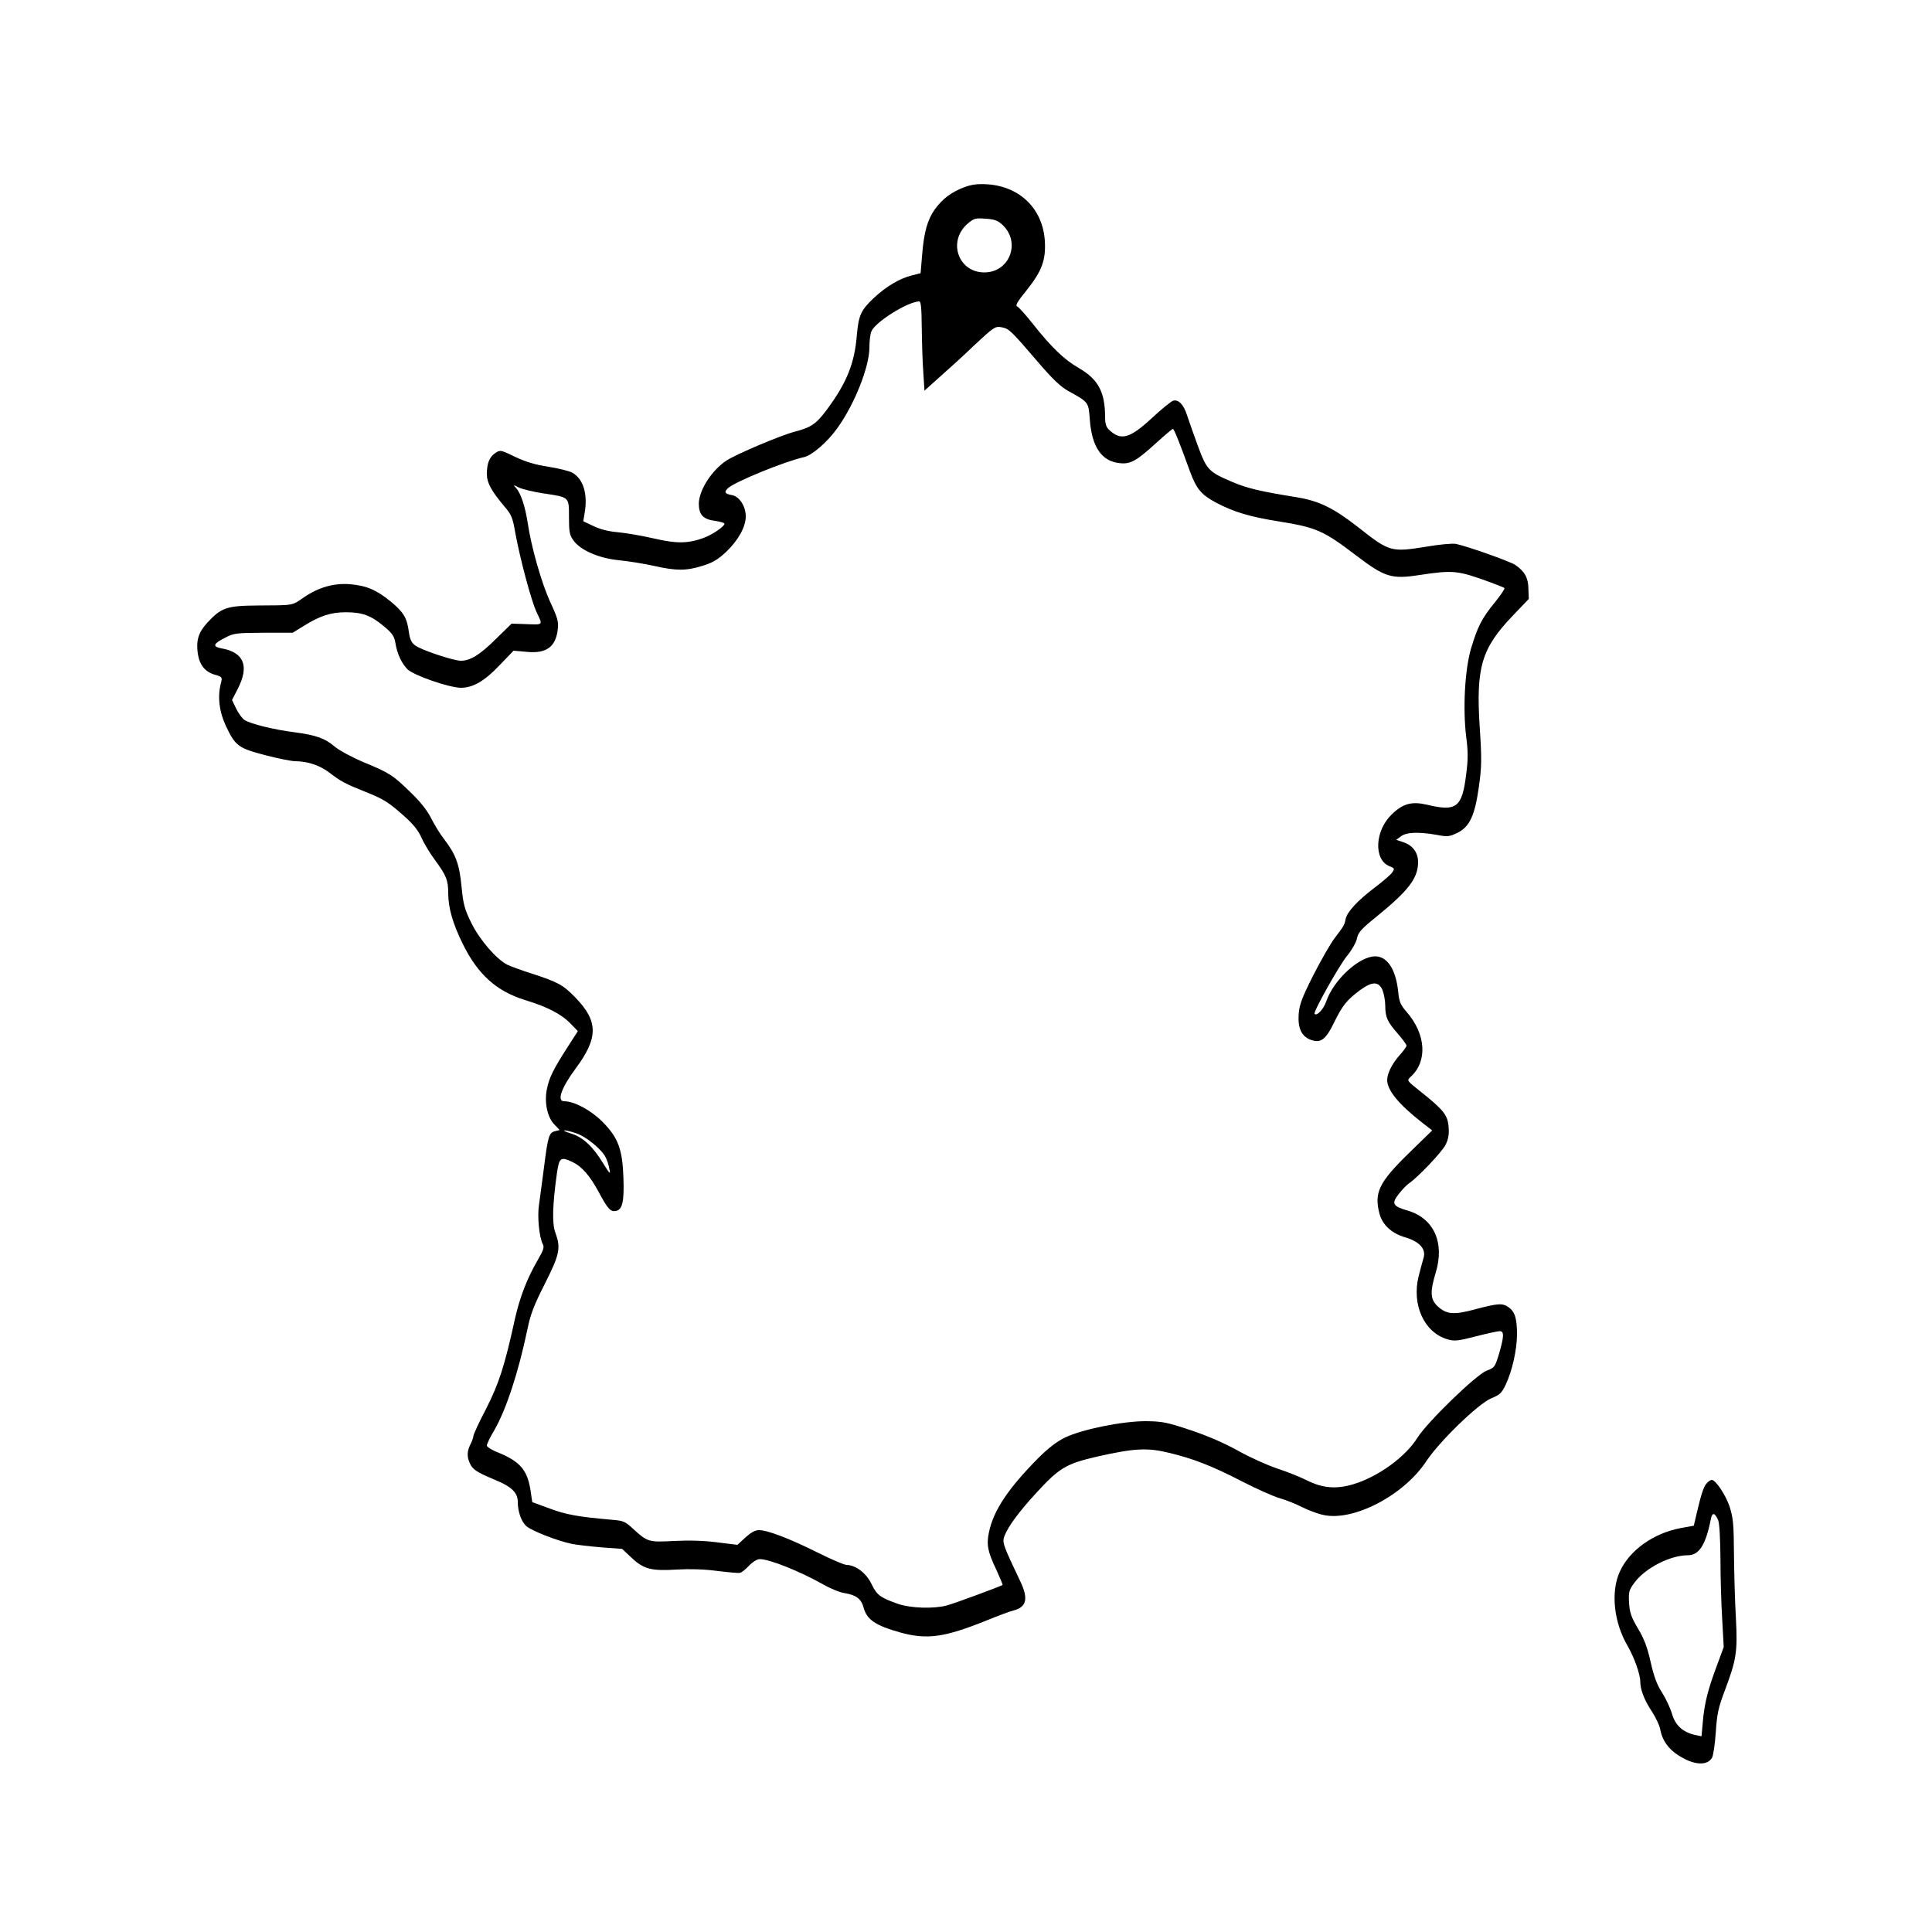
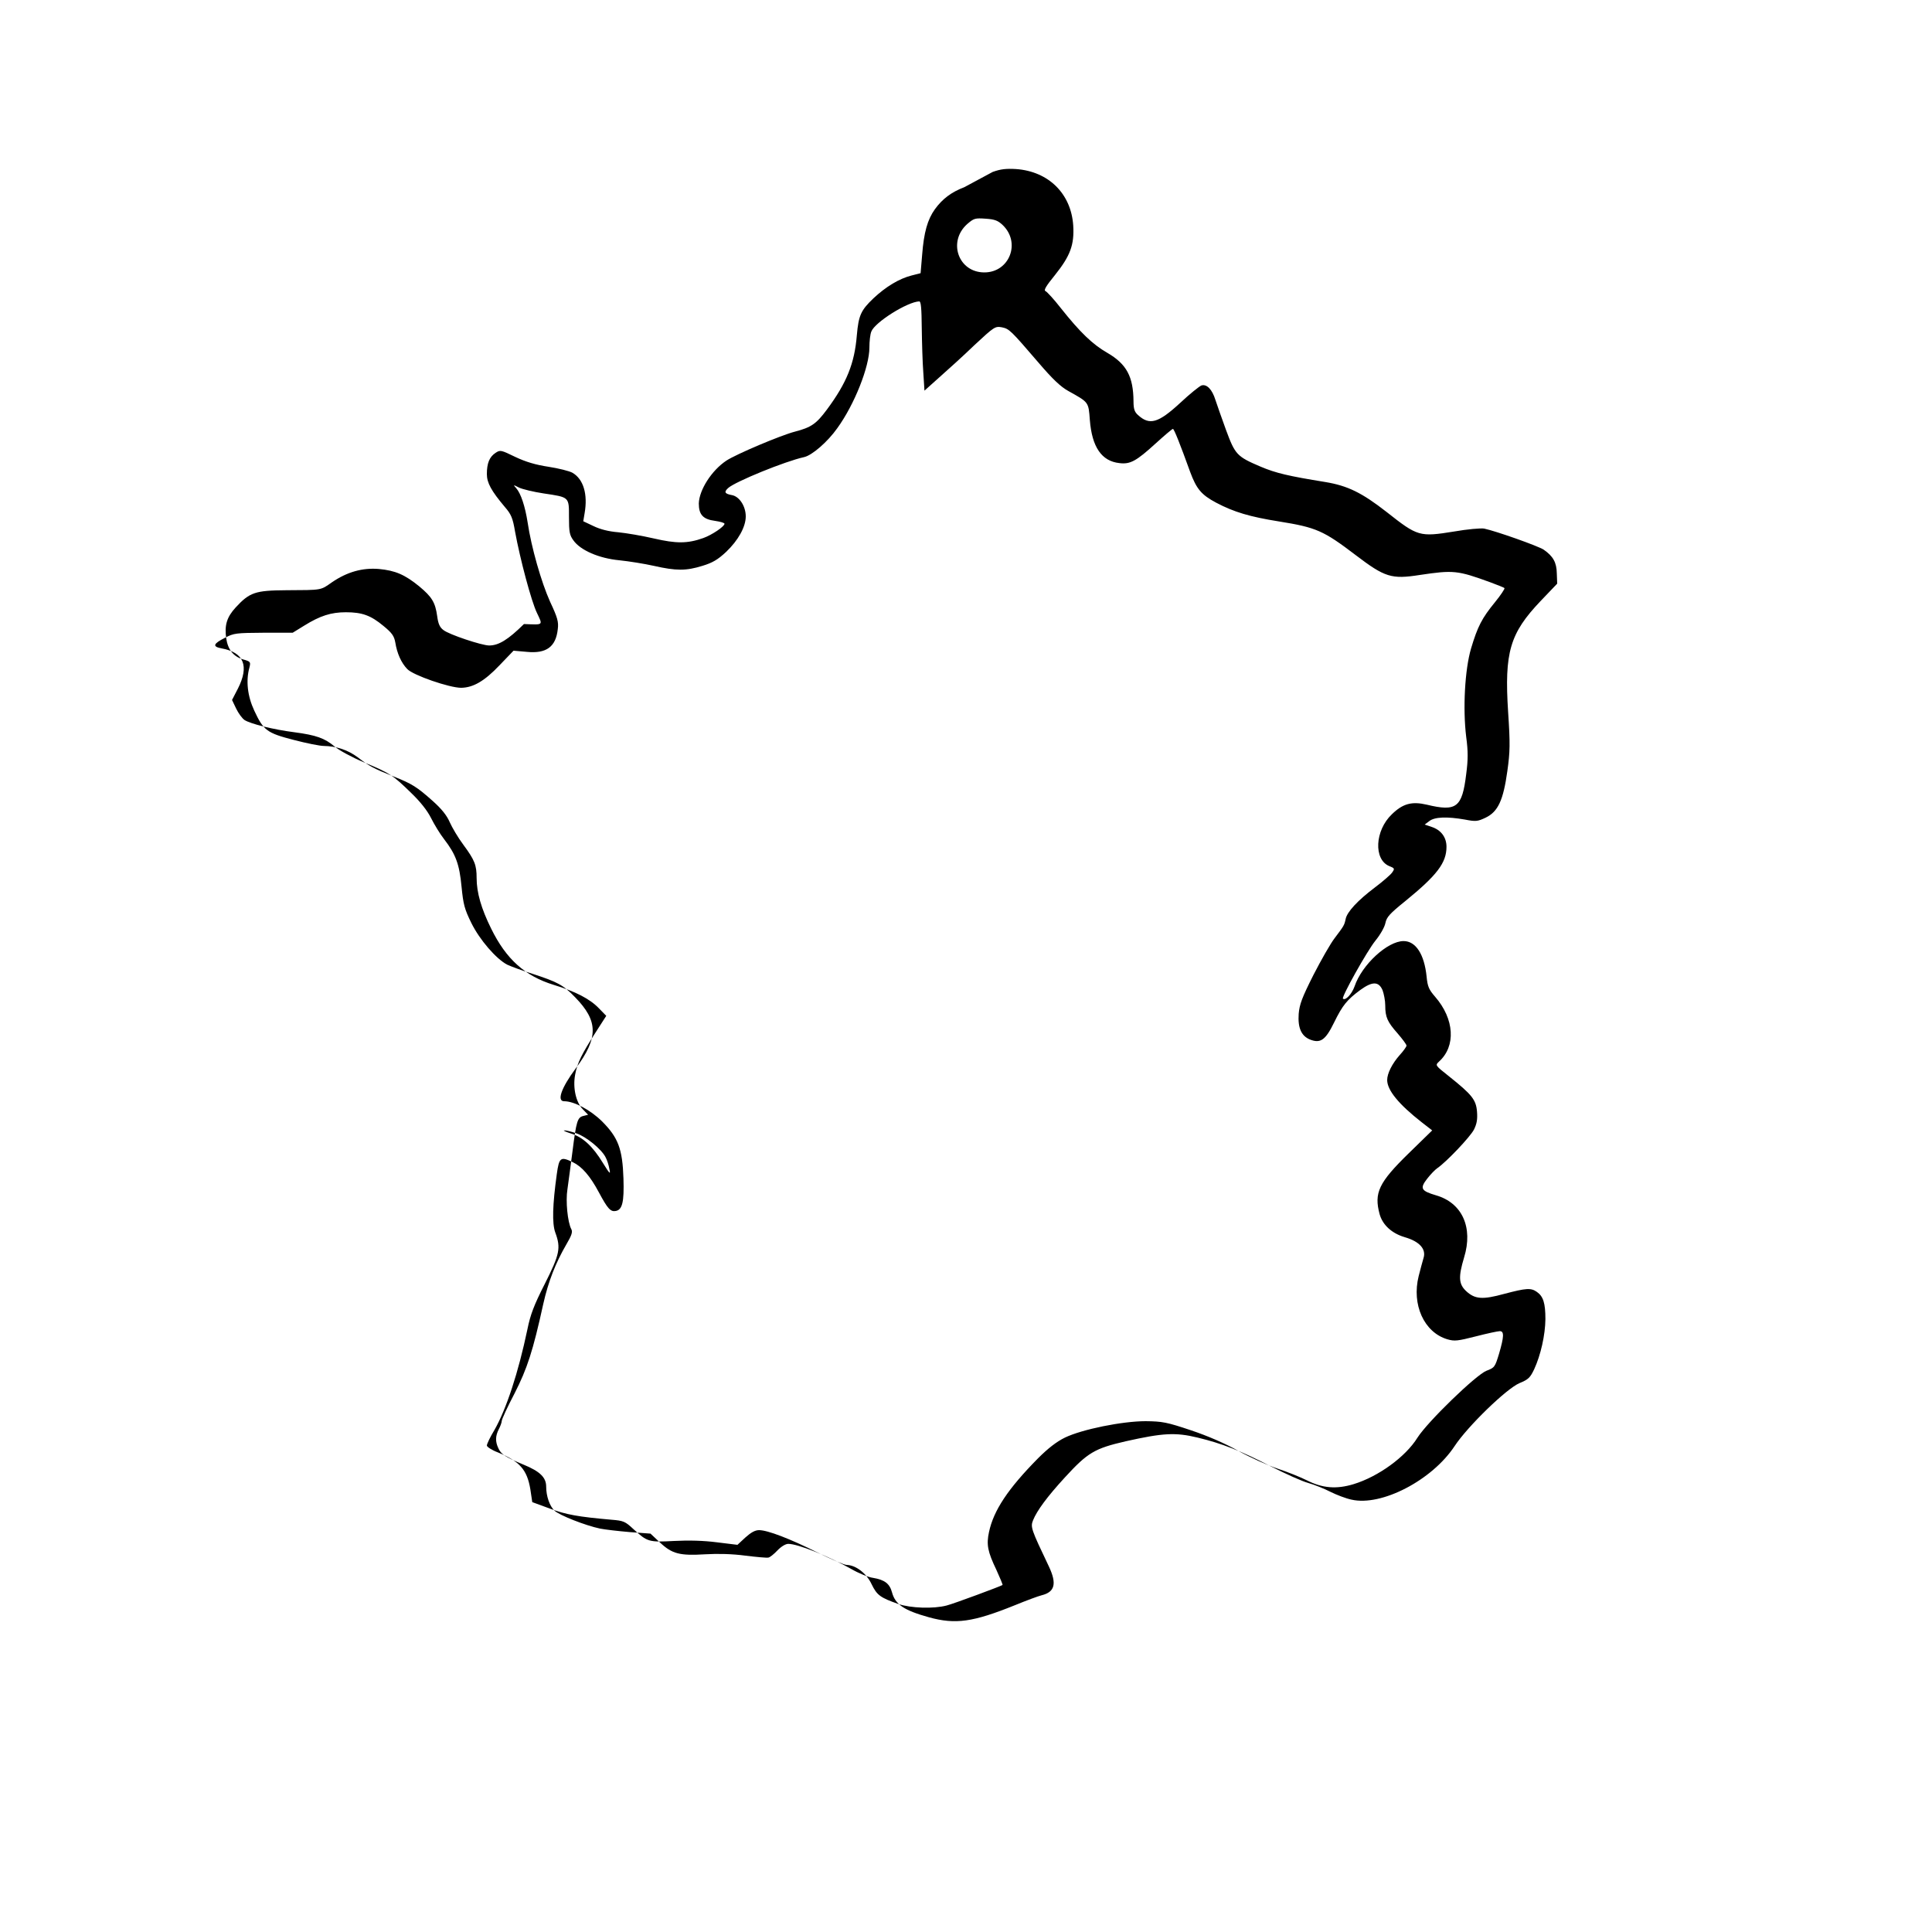
<svg xmlns="http://www.w3.org/2000/svg" preserveAspectRatio="xMidYMid meet" viewBox="0 0 1000 1000" height="1000pt" width="1000pt" version="1.0">
  <g stroke="none" fill="#000000" transform="translate(0,1000) scale(0.1,-0.1)">
-     <path d="M4991 9031 c-66 -25 -113 -60 -152 -114 -38 -53 -57 -119 -66 -236 l-8 -95 -47 -12 c-63 -16 -132 -57 -197 -118 -65 -62 -77 -88 -86 -191 -12 -146 -52 -246 -155 -385 -55 -74 -81 -92 -165 -114 -74 -19 -305 -117 -355 -150 -77 -51 -141 -152 -143 -222 0 -58 22 -82 84 -90 27 -4 49 -10 49 -15 0 -14 -65 -58 -110 -74 -82 -29 -139 -29 -256 -2 -60 14 -143 28 -184 32 -49 4 -93 15 -128 32 l-53 25 7 42 c17 98 -6 176 -63 209 -16 9 -72 23 -124 31 -66 10 -117 25 -172 51 -74 36 -78 37 -102 21 -32 -21 -45 -54 -45 -110 0 -45 23 -87 93 -170 33 -38 41 -57 53 -128 26 -142 84 -360 113 -420 31 -66 36 -62 -67 -58 l-64 2 -83 -81 c-82 -81 -131 -111 -180 -111 -38 0 -209 57 -237 80 -19 14 -27 33 -32 71 -10 72 -27 100 -93 155 -75 61 -124 82 -209 90 -85 7 -164 -15 -243 -69 -60 -42 -49 -40 -236 -41 -161 -1 -190 -11 -262 -89 -46 -50 -59 -92 -49 -161 9 -58 37 -93 87 -108 39 -11 40 -13 33 -42 -19 -69 -10 -148 25 -223 48 -103 65 -116 205 -152 65 -17 135 -31 155 -31 66 -1 125 -21 176 -59 58 -45 82 -58 185 -99 96 -38 121 -54 203 -127 46 -41 73 -75 88 -110 12 -27 43 -80 70 -116 59 -80 69 -105 69 -173 0 -75 24 -158 75 -261 78 -159 175 -246 325 -292 112 -34 186 -72 233 -121 l38 -39 -54 -84 c-72 -112 -96 -159 -107 -220 -13 -68 4 -144 40 -180 l27 -28 -24 -6 c-31 -7 -37 -26 -57 -185 -10 -74 -21 -162 -26 -195 -10 -61 1 -170 20 -206 8 -14 2 -32 -25 -78 -56 -96 -94 -193 -120 -309 -54 -246 -83 -334 -149 -464 -37 -70 -66 -134 -66 -142 0 -7 -7 -27 -15 -42 -18 -35 -19 -64 -3 -98 14 -32 35 -46 131 -86 85 -35 117 -66 117 -114 0 -49 18 -101 43 -124 25 -24 160 -77 236 -93 25 -5 94 -13 153 -18 l108 -8 49 -46 c63 -59 102 -69 234 -61 66 4 141 2 208 -7 57 -7 111 -12 119 -10 8 1 29 18 47 37 19 20 42 34 56 34 50 0 207 -63 326 -130 38 -22 89 -43 113 -46 60 -10 86 -30 98 -75 17 -63 62 -93 191 -129 138 -38 228 -25 444 62 61 25 123 48 140 52 68 17 79 60 37 149 -92 193 -96 204 -82 239 20 50 74 123 164 221 119 130 155 151 316 188 192 43 257 47 372 19 125 -30 223 -68 381 -150 73 -37 159 -76 192 -85 32 -9 84 -30 115 -46 30 -15 79 -34 108 -40 155 -36 417 100 534 277 67 102 269 298 336 326 46 19 55 28 76 72 34 74 57 177 58 259 0 83 -11 118 -44 141 -31 22 -55 20 -169 -10 -113 -31 -152 -28 -198 15 -38 36 -40 73 -10 173 48 156 -10 283 -145 322 -78 23 -85 36 -46 86 17 22 41 47 53 55 48 33 170 162 189 199 15 30 19 53 16 93 -5 62 -26 88 -145 183 -72 57 -72 57 -52 76 89 80 80 221 -20 336 -32 37 -39 52 -44 105 -12 115 -56 183 -119 183 -83 0 -216 -122 -254 -235 -14 -39 -47 -75 -60 -63 -8 9 125 247 168 300 26 32 48 71 52 92 6 30 22 48 104 114 163 133 212 197 212 280 0 49 -28 87 -77 103 l-36 12 24 18 c28 22 92 24 184 8 57 -11 66 -10 108 10 64 31 91 90 112 241 14 100 15 140 4 306 -20 309 9 407 168 574 l86 90 -2 53 c-1 57 -19 89 -68 123 -29 19 -246 96 -308 109 -17 3 -87 -3 -155 -15 -180 -29 -189 -26 -350 101 -128 100 -202 136 -317 155 -191 31 -256 46 -336 80 -122 52 -131 62 -178 189 -22 61 -47 131 -55 156 -17 55 -45 83 -72 75 -11 -4 -61 -44 -111 -91 -113 -104 -158 -117 -218 -62 -18 16 -23 32 -23 71 -1 128 -36 193 -136 251 -75 43 -140 105 -240 231 -35 45 -71 84 -79 88 -11 4 0 24 49 84 79 99 100 156 94 256 -11 165 -128 280 -296 292 -51 3 -80 0 -121 -15z m199 -196 c95 -91 35 -245 -95 -245 -135 0 -191 160 -88 251 34 29 40 31 95 27 47 -3 64 -10 88 -33z m-419 -532 c1 -76 4 -180 8 -231 l6 -94 77 69 c42 37 125 112 182 167 102 95 107 98 141 92 39 -8 45 -14 192 -185 71 -83 113 -123 153 -145 106 -59 104 -56 111 -150 11 -140 61 -213 153 -223 56 -7 87 10 188 102 45 41 85 75 89 75 6 0 37 -78 89 -222 33 -89 58 -119 135 -160 93 -49 175 -73 325 -97 193 -31 230 -47 398 -175 150 -114 184 -125 331 -102 174 26 195 24 365 -38 37 -14 71 -27 73 -30 3 -3 -19 -36 -49 -73 -68 -83 -90 -126 -124 -240 -32 -109 -43 -310 -25 -457 10 -75 10 -117 0 -193 -21 -173 -50 -195 -204 -158 -77 18 -124 6 -181 -50 -88 -84 -95 -234 -13 -268 28 -11 29 -13 14 -34 -8 -11 -48 -46 -88 -76 -89 -67 -145 -127 -152 -164 -7 -33 -9 -35 -57 -99 -21 -27 -70 -113 -110 -191 -59 -117 -72 -152 -76 -201 -5 -71 13 -113 57 -132 55 -22 81 -5 126 87 44 90 67 118 136 169 62 45 95 45 115 -1 7 -19 14 -54 14 -79 0 -61 11 -85 64 -145 25 -29 46 -57 46 -63 0 -6 -16 -28 -36 -50 -38 -43 -64 -94 -64 -128 0 -53 60 -126 179 -219 l54 -42 -120 -117 c-157 -153 -182 -206 -152 -317 16 -56 63 -99 131 -119 76 -22 111 -62 96 -108 -5 -18 -17 -60 -25 -93 -37 -148 28 -291 148 -327 38 -11 53 -9 148 15 58 15 114 27 124 27 23 0 22 -28 -4 -117 -21 -69 -23 -72 -65 -88 -54 -21 -304 -263 -357 -346 -62 -100 -203 -202 -331 -241 -89 -27 -161 -21 -242 20 -32 16 -101 44 -153 61 -51 17 -142 58 -201 91 -67 38 -159 78 -246 107 -125 42 -148 46 -234 47 -121 0 -329 -42 -418 -85 -43 -21 -87 -55 -139 -107 -155 -157 -230 -269 -254 -382 -14 -65 -7 -101 38 -195 19 -42 34 -77 32 -79 -11 -7 -250 -96 -289 -106 -68 -18 -186 -14 -251 8 -93 33 -110 45 -138 103 -27 57 -82 98 -129 99 -12 0 -80 29 -150 64 -144 72 -259 116 -303 116 -21 0 -42 -12 -71 -38 l-41 -38 -106 13 c-69 9 -147 11 -222 7 -131 -7 -138 -5 -210 61 -43 40 -51 44 -115 49 -170 15 -234 26 -319 58 l-90 33 -10 67 c-17 101 -55 144 -167 190 -32 12 -58 29 -58 36 0 8 17 44 39 80 62 109 124 298 171 522 15 75 34 125 90 235 77 153 84 185 54 266 -17 47 -14 144 8 302 12 86 19 92 82 62 48 -23 90 -71 136 -157 45 -84 60 -101 87 -96 34 6 44 46 40 168 -5 153 -27 212 -111 296 -60 59 -144 104 -196 104 -39 0 -15 69 60 170 118 159 117 245 -3 368 -62 64 -90 79 -222 122 -55 17 -113 39 -130 47 -57 30 -142 128 -185 215 -36 73 -42 97 -51 188 -11 117 -30 168 -90 246 -22 28 -52 78 -68 110 -19 38 -55 84 -103 130 -94 92 -111 103 -244 158 -62 26 -130 63 -152 82 -51 43 -95 59 -209 74 -109 14 -225 43 -257 63 -13 9 -32 35 -44 60 l-21 44 30 58 c60 118 32 188 -84 209 -49 9 -44 24 18 55 45 24 58 25 199 26 l151 0 60 37 c82 51 139 69 215 69 84 0 129 -16 195 -71 44 -36 55 -52 61 -85 9 -57 31 -106 62 -138 30 -32 218 -97 279 -97 62 1 120 34 198 116 l73 76 69 -6 c101 -10 150 26 160 117 5 38 -1 60 -40 143 -45 100 -97 281 -116 410 -13 83 -35 150 -59 177 -17 19 -16 19 15 3 17 -8 74 -22 127 -30 134 -20 131 -17 131 -123 0 -76 3 -93 23 -120 36 -51 132 -93 238 -103 49 -5 130 -18 179 -29 115 -26 166 -26 250 0 53 16 80 32 123 72 63 60 102 130 102 184 0 52 -32 102 -70 110 -39 7 -44 16 -21 37 36 33 296 139 393 160 41 9 122 79 172 150 89 123 166 318 166 417 0 32 4 69 10 83 18 48 187 154 248 156 9 0 12 -35 13 -137z m-1788 -4169 c51 -17 130 -82 151 -123 8 -14 17 -42 20 -61 7 -31 3 -28 -33 30 -53 87 -105 135 -166 153 -27 9 -43 16 -34 16 8 1 36 -6 62 -15z" />
-     <path d="M8837 2326 c-18 -18 -30 -53 -52 -147 l-18 -76 -66 -12 c-142 -26 -267 -115 -317 -226 -48 -105 -31 -264 42 -387 33 -58 64 -144 64 -182 0 -41 21 -96 59 -153 21 -32 42 -76 45 -98 10 -52 41 -97 91 -129 80 -53 152 -58 177 -13 6 12 15 72 19 132 6 94 13 126 47 216 60 159 66 200 57 374 -5 83 -9 231 -10 330 -1 158 -4 188 -23 248 -21 61 -72 137 -92 137 -5 0 -15 -6 -23 -14z m56 -194 c7 -17 11 -92 12 -197 0 -93 4 -235 9 -315 l8 -145 -35 -95 c-47 -125 -65 -197 -73 -290 l-7 -77 -34 7 c-64 15 -102 50 -119 110 -9 30 -32 79 -51 109 -26 39 -42 82 -59 157 -17 77 -34 122 -66 175 -35 59 -43 83 -46 133 -3 55 -1 65 27 103 55 76 185 143 277 143 59 0 93 54 120 190 7 33 20 31 37 -8z" />
+     <path d="M4991 9031 c-66 -25 -113 -60 -152 -114 -38 -53 -57 -119 -66 -236 l-8 -95 -47 -12 c-63 -16 -132 -57 -197 -118 -65 -62 -77 -88 -86 -191 -12 -146 -52 -246 -155 -385 -55 -74 -81 -92 -165 -114 -74 -19 -305 -117 -355 -150 -77 -51 -141 -152 -143 -222 0 -58 22 -82 84 -90 27 -4 49 -10 49 -15 0 -14 -65 -58 -110 -74 -82 -29 -139 -29 -256 -2 -60 14 -143 28 -184 32 -49 4 -93 15 -128 32 l-53 25 7 42 c17 98 -6 176 -63 209 -16 9 -72 23 -124 31 -66 10 -117 25 -172 51 -74 36 -78 37 -102 21 -32 -21 -45 -54 -45 -110 0 -45 23 -87 93 -170 33 -38 41 -57 53 -128 26 -142 84 -360 113 -420 31 -66 36 -62 -67 -58 c-82 -81 -131 -111 -180 -111 -38 0 -209 57 -237 80 -19 14 -27 33 -32 71 -10 72 -27 100 -93 155 -75 61 -124 82 -209 90 -85 7 -164 -15 -243 -69 -60 -42 -49 -40 -236 -41 -161 -1 -190 -11 -262 -89 -46 -50 -59 -92 -49 -161 9 -58 37 -93 87 -108 39 -11 40 -13 33 -42 -19 -69 -10 -148 25 -223 48 -103 65 -116 205 -152 65 -17 135 -31 155 -31 66 -1 125 -21 176 -59 58 -45 82 -58 185 -99 96 -38 121 -54 203 -127 46 -41 73 -75 88 -110 12 -27 43 -80 70 -116 59 -80 69 -105 69 -173 0 -75 24 -158 75 -261 78 -159 175 -246 325 -292 112 -34 186 -72 233 -121 l38 -39 -54 -84 c-72 -112 -96 -159 -107 -220 -13 -68 4 -144 40 -180 l27 -28 -24 -6 c-31 -7 -37 -26 -57 -185 -10 -74 -21 -162 -26 -195 -10 -61 1 -170 20 -206 8 -14 2 -32 -25 -78 -56 -96 -94 -193 -120 -309 -54 -246 -83 -334 -149 -464 -37 -70 -66 -134 -66 -142 0 -7 -7 -27 -15 -42 -18 -35 -19 -64 -3 -98 14 -32 35 -46 131 -86 85 -35 117 -66 117 -114 0 -49 18 -101 43 -124 25 -24 160 -77 236 -93 25 -5 94 -13 153 -18 l108 -8 49 -46 c63 -59 102 -69 234 -61 66 4 141 2 208 -7 57 -7 111 -12 119 -10 8 1 29 18 47 37 19 20 42 34 56 34 50 0 207 -63 326 -130 38 -22 89 -43 113 -46 60 -10 86 -30 98 -75 17 -63 62 -93 191 -129 138 -38 228 -25 444 62 61 25 123 48 140 52 68 17 79 60 37 149 -92 193 -96 204 -82 239 20 50 74 123 164 221 119 130 155 151 316 188 192 43 257 47 372 19 125 -30 223 -68 381 -150 73 -37 159 -76 192 -85 32 -9 84 -30 115 -46 30 -15 79 -34 108 -40 155 -36 417 100 534 277 67 102 269 298 336 326 46 19 55 28 76 72 34 74 57 177 58 259 0 83 -11 118 -44 141 -31 22 -55 20 -169 -10 -113 -31 -152 -28 -198 15 -38 36 -40 73 -10 173 48 156 -10 283 -145 322 -78 23 -85 36 -46 86 17 22 41 47 53 55 48 33 170 162 189 199 15 30 19 53 16 93 -5 62 -26 88 -145 183 -72 57 -72 57 -52 76 89 80 80 221 -20 336 -32 37 -39 52 -44 105 -12 115 -56 183 -119 183 -83 0 -216 -122 -254 -235 -14 -39 -47 -75 -60 -63 -8 9 125 247 168 300 26 32 48 71 52 92 6 30 22 48 104 114 163 133 212 197 212 280 0 49 -28 87 -77 103 l-36 12 24 18 c28 22 92 24 184 8 57 -11 66 -10 108 10 64 31 91 90 112 241 14 100 15 140 4 306 -20 309 9 407 168 574 l86 90 -2 53 c-1 57 -19 89 -68 123 -29 19 -246 96 -308 109 -17 3 -87 -3 -155 -15 -180 -29 -189 -26 -350 101 -128 100 -202 136 -317 155 -191 31 -256 46 -336 80 -122 52 -131 62 -178 189 -22 61 -47 131 -55 156 -17 55 -45 83 -72 75 -11 -4 -61 -44 -111 -91 -113 -104 -158 -117 -218 -62 -18 16 -23 32 -23 71 -1 128 -36 193 -136 251 -75 43 -140 105 -240 231 -35 45 -71 84 -79 88 -11 4 0 24 49 84 79 99 100 156 94 256 -11 165 -128 280 -296 292 -51 3 -80 0 -121 -15z m199 -196 c95 -91 35 -245 -95 -245 -135 0 -191 160 -88 251 34 29 40 31 95 27 47 -3 64 -10 88 -33z m-419 -532 c1 -76 4 -180 8 -231 l6 -94 77 69 c42 37 125 112 182 167 102 95 107 98 141 92 39 -8 45 -14 192 -185 71 -83 113 -123 153 -145 106 -59 104 -56 111 -150 11 -140 61 -213 153 -223 56 -7 87 10 188 102 45 41 85 75 89 75 6 0 37 -78 89 -222 33 -89 58 -119 135 -160 93 -49 175 -73 325 -97 193 -31 230 -47 398 -175 150 -114 184 -125 331 -102 174 26 195 24 365 -38 37 -14 71 -27 73 -30 3 -3 -19 -36 -49 -73 -68 -83 -90 -126 -124 -240 -32 -109 -43 -310 -25 -457 10 -75 10 -117 0 -193 -21 -173 -50 -195 -204 -158 -77 18 -124 6 -181 -50 -88 -84 -95 -234 -13 -268 28 -11 29 -13 14 -34 -8 -11 -48 -46 -88 -76 -89 -67 -145 -127 -152 -164 -7 -33 -9 -35 -57 -99 -21 -27 -70 -113 -110 -191 -59 -117 -72 -152 -76 -201 -5 -71 13 -113 57 -132 55 -22 81 -5 126 87 44 90 67 118 136 169 62 45 95 45 115 -1 7 -19 14 -54 14 -79 0 -61 11 -85 64 -145 25 -29 46 -57 46 -63 0 -6 -16 -28 -36 -50 -38 -43 -64 -94 -64 -128 0 -53 60 -126 179 -219 l54 -42 -120 -117 c-157 -153 -182 -206 -152 -317 16 -56 63 -99 131 -119 76 -22 111 -62 96 -108 -5 -18 -17 -60 -25 -93 -37 -148 28 -291 148 -327 38 -11 53 -9 148 15 58 15 114 27 124 27 23 0 22 -28 -4 -117 -21 -69 -23 -72 -65 -88 -54 -21 -304 -263 -357 -346 -62 -100 -203 -202 -331 -241 -89 -27 -161 -21 -242 20 -32 16 -101 44 -153 61 -51 17 -142 58 -201 91 -67 38 -159 78 -246 107 -125 42 -148 46 -234 47 -121 0 -329 -42 -418 -85 -43 -21 -87 -55 -139 -107 -155 -157 -230 -269 -254 -382 -14 -65 -7 -101 38 -195 19 -42 34 -77 32 -79 -11 -7 -250 -96 -289 -106 -68 -18 -186 -14 -251 8 -93 33 -110 45 -138 103 -27 57 -82 98 -129 99 -12 0 -80 29 -150 64 -144 72 -259 116 -303 116 -21 0 -42 -12 -71 -38 l-41 -38 -106 13 c-69 9 -147 11 -222 7 -131 -7 -138 -5 -210 61 -43 40 -51 44 -115 49 -170 15 -234 26 -319 58 l-90 33 -10 67 c-17 101 -55 144 -167 190 -32 12 -58 29 -58 36 0 8 17 44 39 80 62 109 124 298 171 522 15 75 34 125 90 235 77 153 84 185 54 266 -17 47 -14 144 8 302 12 86 19 92 82 62 48 -23 90 -71 136 -157 45 -84 60 -101 87 -96 34 6 44 46 40 168 -5 153 -27 212 -111 296 -60 59 -144 104 -196 104 -39 0 -15 69 60 170 118 159 117 245 -3 368 -62 64 -90 79 -222 122 -55 17 -113 39 -130 47 -57 30 -142 128 -185 215 -36 73 -42 97 -51 188 -11 117 -30 168 -90 246 -22 28 -52 78 -68 110 -19 38 -55 84 -103 130 -94 92 -111 103 -244 158 -62 26 -130 63 -152 82 -51 43 -95 59 -209 74 -109 14 -225 43 -257 63 -13 9 -32 35 -44 60 l-21 44 30 58 c60 118 32 188 -84 209 -49 9 -44 24 18 55 45 24 58 25 199 26 l151 0 60 37 c82 51 139 69 215 69 84 0 129 -16 195 -71 44 -36 55 -52 61 -85 9 -57 31 -106 62 -138 30 -32 218 -97 279 -97 62 1 120 34 198 116 l73 76 69 -6 c101 -10 150 26 160 117 5 38 -1 60 -40 143 -45 100 -97 281 -116 410 -13 83 -35 150 -59 177 -17 19 -16 19 15 3 17 -8 74 -22 127 -30 134 -20 131 -17 131 -123 0 -76 3 -93 23 -120 36 -51 132 -93 238 -103 49 -5 130 -18 179 -29 115 -26 166 -26 250 0 53 16 80 32 123 72 63 60 102 130 102 184 0 52 -32 102 -70 110 -39 7 -44 16 -21 37 36 33 296 139 393 160 41 9 122 79 172 150 89 123 166 318 166 417 0 32 4 69 10 83 18 48 187 154 248 156 9 0 12 -35 13 -137z m-1788 -4169 c51 -17 130 -82 151 -123 8 -14 17 -42 20 -61 7 -31 3 -28 -33 30 -53 87 -105 135 -166 153 -27 9 -43 16 -34 16 8 1 36 -6 62 -15z" />
  </g>
</svg>